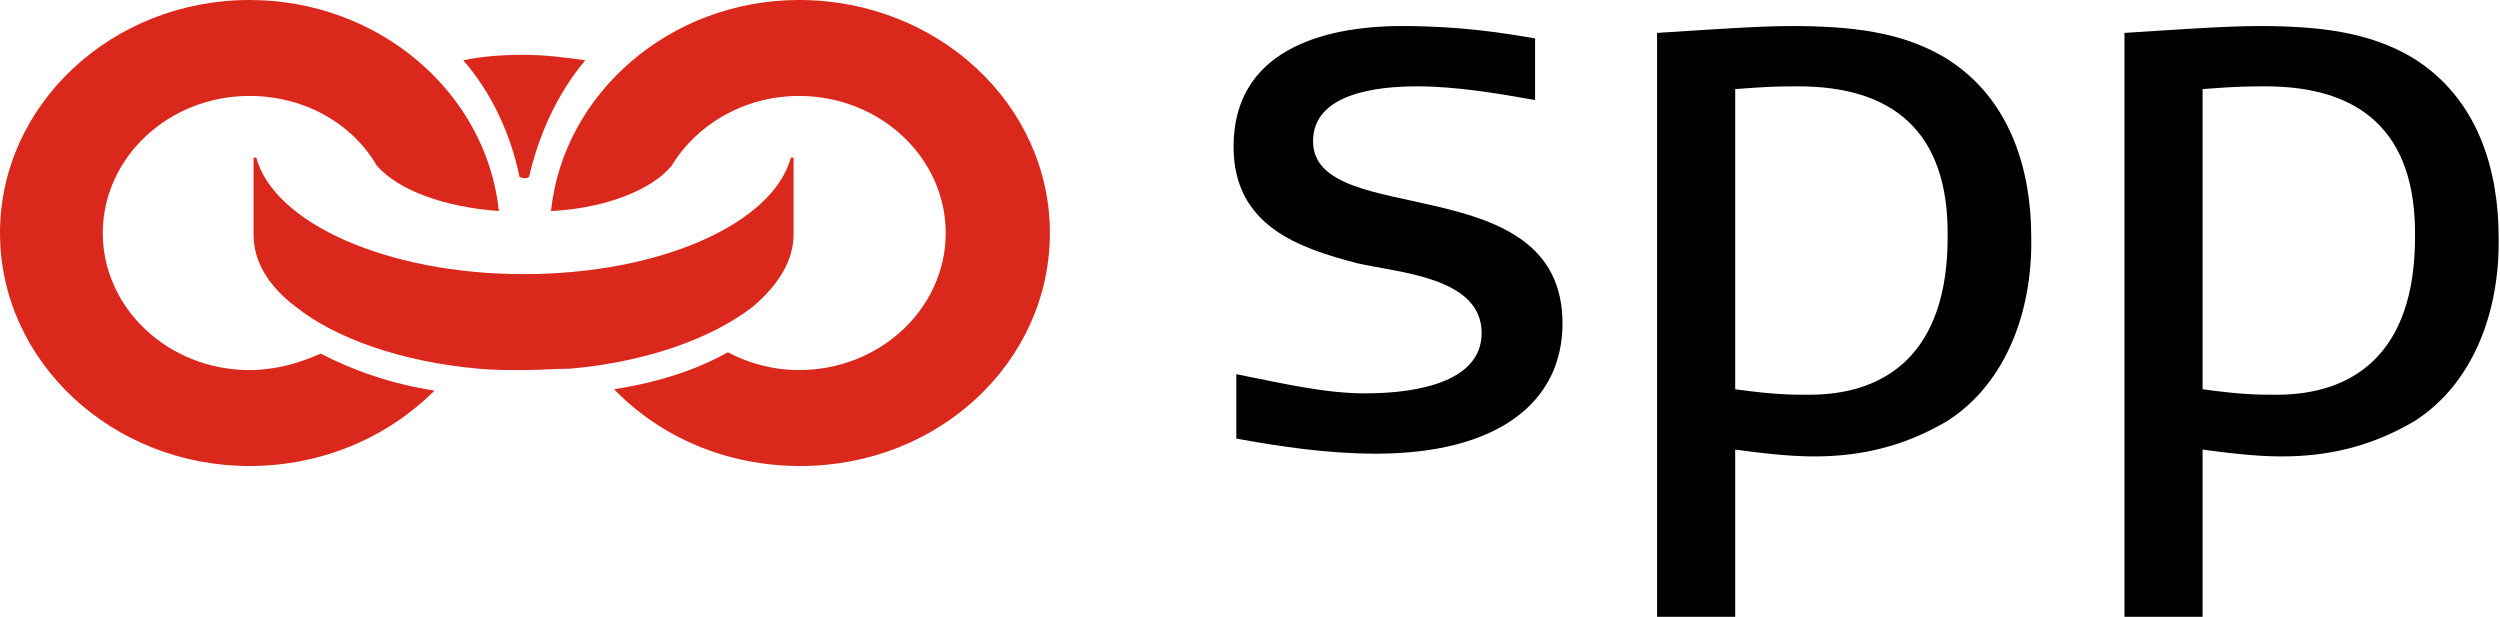
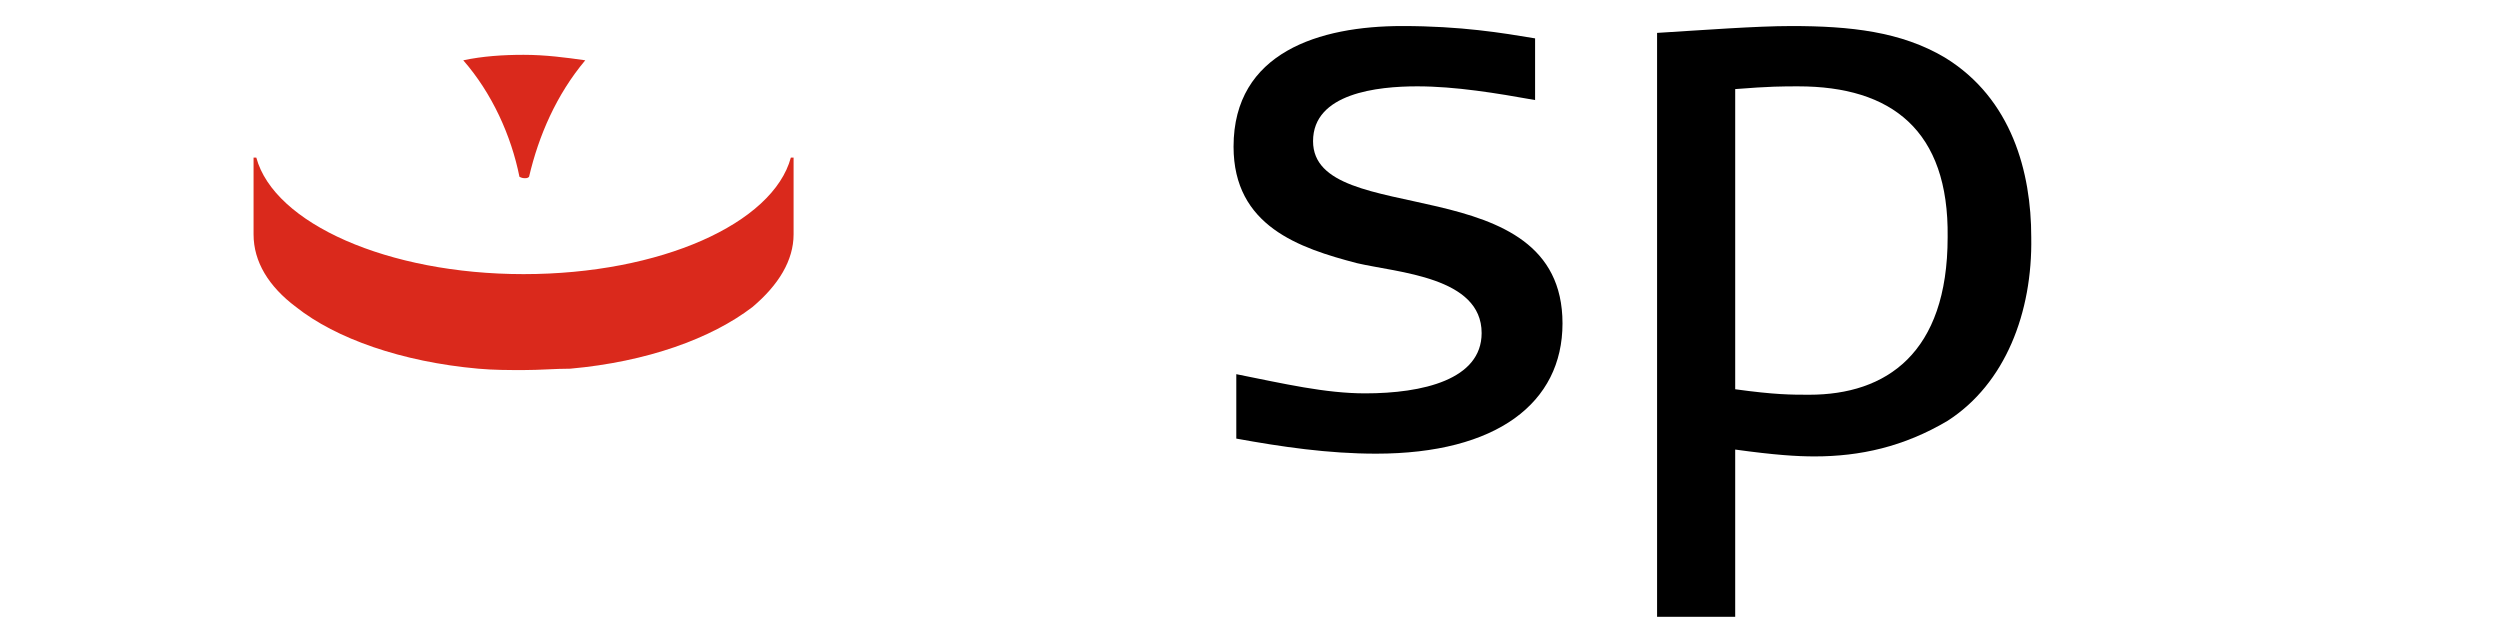
<svg xmlns="http://www.w3.org/2000/svg" version="1.1" id="Layer_1" x="0px" y="0px" viewBox="0 0 182.4 45" style="enable-background:new 0 0 182.4 45;" xml:space="preserve">
  <style type="text/css">
  .st0{fill-rule:evenodd;clip-rule:evenodd;fill:#DA291C;}
	.st1{fill:#DA291C;}
 </style>
  <g>
-     <path class="st0" d="M18.2,27c-5.9,0-10.7-4.5-10.7-10c0-5.5,4.8-10,10.7-10c4,0,7.5,2,9.3,5.1c1.6,1.8,4.9,3,8.9,3.3   C35.5,6.8,27.7,0,18.2,0C8.2,0,0,7.6,0,17c0,9.4,8.2,17,18.2,17c5.3,0,10.1-2.1,13.5-5.5c-3.2-0.5-6-1.5-8.3-2.7   C21.8,26.5,20.1,27,18.2,27">
-   </path>
-     <path class="st1" d="M58.3,0c-9.4,0-17.2,6.8-18.1,15.4c3.9-0.2,7.3-1.5,8.8-3.3c1.8-3,5.3-5.1,9.3-5.1C64.2,7,69,11.5,69,17   c0,5.5-4.8,10-10.7,10c-1.9,0-3.7-0.5-5.2-1.3c-2.3,1.3-5.1,2.2-8.3,2.7C48.2,31.9,53,34,58.4,34c10.1,0,18.2-7.6,18.2-17   C76.6,7.6,68.4,0,58.3,0">
-   </path>
    <path class="st0" d="M57.9,17.1v-5.6c0,0,0,0,0,0c0,0-0.1,0-0.1,0c0,0,0,0-0.1,0c-1.3,4.8-9.5,8.5-19.5,8.5   c-9.9,0-18.2-3.7-19.5-8.5c0,0,0,0-0.1,0c0,0-0.1,0-0.1,0c0,0,0,0,0,0v5.6c0,2,1.1,3.8,3.1,5.3c2.9,2.3,7.7,4,13.3,4.5   c1.1,0.1,2.2,0.1,3.3,0.1c1.2,0,2.3-0.1,3.4-0.1c5.6-0.5,10.3-2.2,13.3-4.5C56.8,20.8,57.9,19,57.9,17.1">
  </path>
    <path class="st1" d="M38.3,13c0.1,0,0.2,0,0.3-0.1c0.7-3,2-6,4.1-8.5C41.3,4.2,39.8,4,38.2,4c-1.5,0-3,0.1-4.4,0.4   c2.1,2.4,3.5,5.5,4.1,8.5C38.1,13,38.2,13,38.3,13">
  </path>
    <path d="M100.4,33.1c-3.5,0-6.9-0.5-10.2-1.1v-4.7c3.5,0.7,6.5,1.4,9.4,1.4c4.2,0,8.5-1,8.5-4.4c0-4.1-6.1-4.4-9.1-5.1   c-4.2-1.1-9-2.7-9-8.5c0-6.9,6.3-8.8,12.3-8.8c4.3,0,7.3,0.5,9.7,0.9v4.5c-2.8-0.5-5.8-1-8.6-1c-2.9,0-7.6,0.5-7.6,4   c0,6.5,18.2,1.8,18.2,13.3C114,29.4,109.2,33.1,100.4,33.1">
  </path>
    <path d="M142.1,30.7c-3.2,1.9-6.4,2.6-9.7,2.6c-1.3,0-2.9-0.1-5.8-0.5V45h-5.7V2.4c3.3-0.2,7.2-0.5,9.8-0.5c4.3,0,8,0.4,11.2,2.3   c4.9,3,6.3,8.4,6.3,13.1C148.3,22.8,146.3,28,142.1,30.7 M131.2,6.3c-1.1,0-2.1,0-4.6,0.2v21.9c2.9,0.4,4.1,0.4,5.4,0.4   c5.6,0,10.1-3,10.1-11.5C142.2,9.5,138,6.3,131.2,6.3">
  </path>
-     <path d="M176.2,30.7c-3.2,1.9-6.4,2.6-9.7,2.6c-1.3,0-2.9-0.1-5.8-0.5V45H155V2.4c3.3-0.2,7.2-0.5,9.8-0.5c4.3,0,8,0.4,11.2,2.3   c4.9,3,6.3,8.4,6.3,13.1C182.4,22.8,180.4,28,176.2,30.7 M165.3,6.3c-1.1,0-2.1,0-4.6,0.2v21.9c2.9,0.4,4.1,0.4,5.4,0.4   c5.6,0,10.1-3,10.1-11.5C176.3,9.5,172.1,6.3,165.3,6.3">
-   </path>
  </g>
</svg>